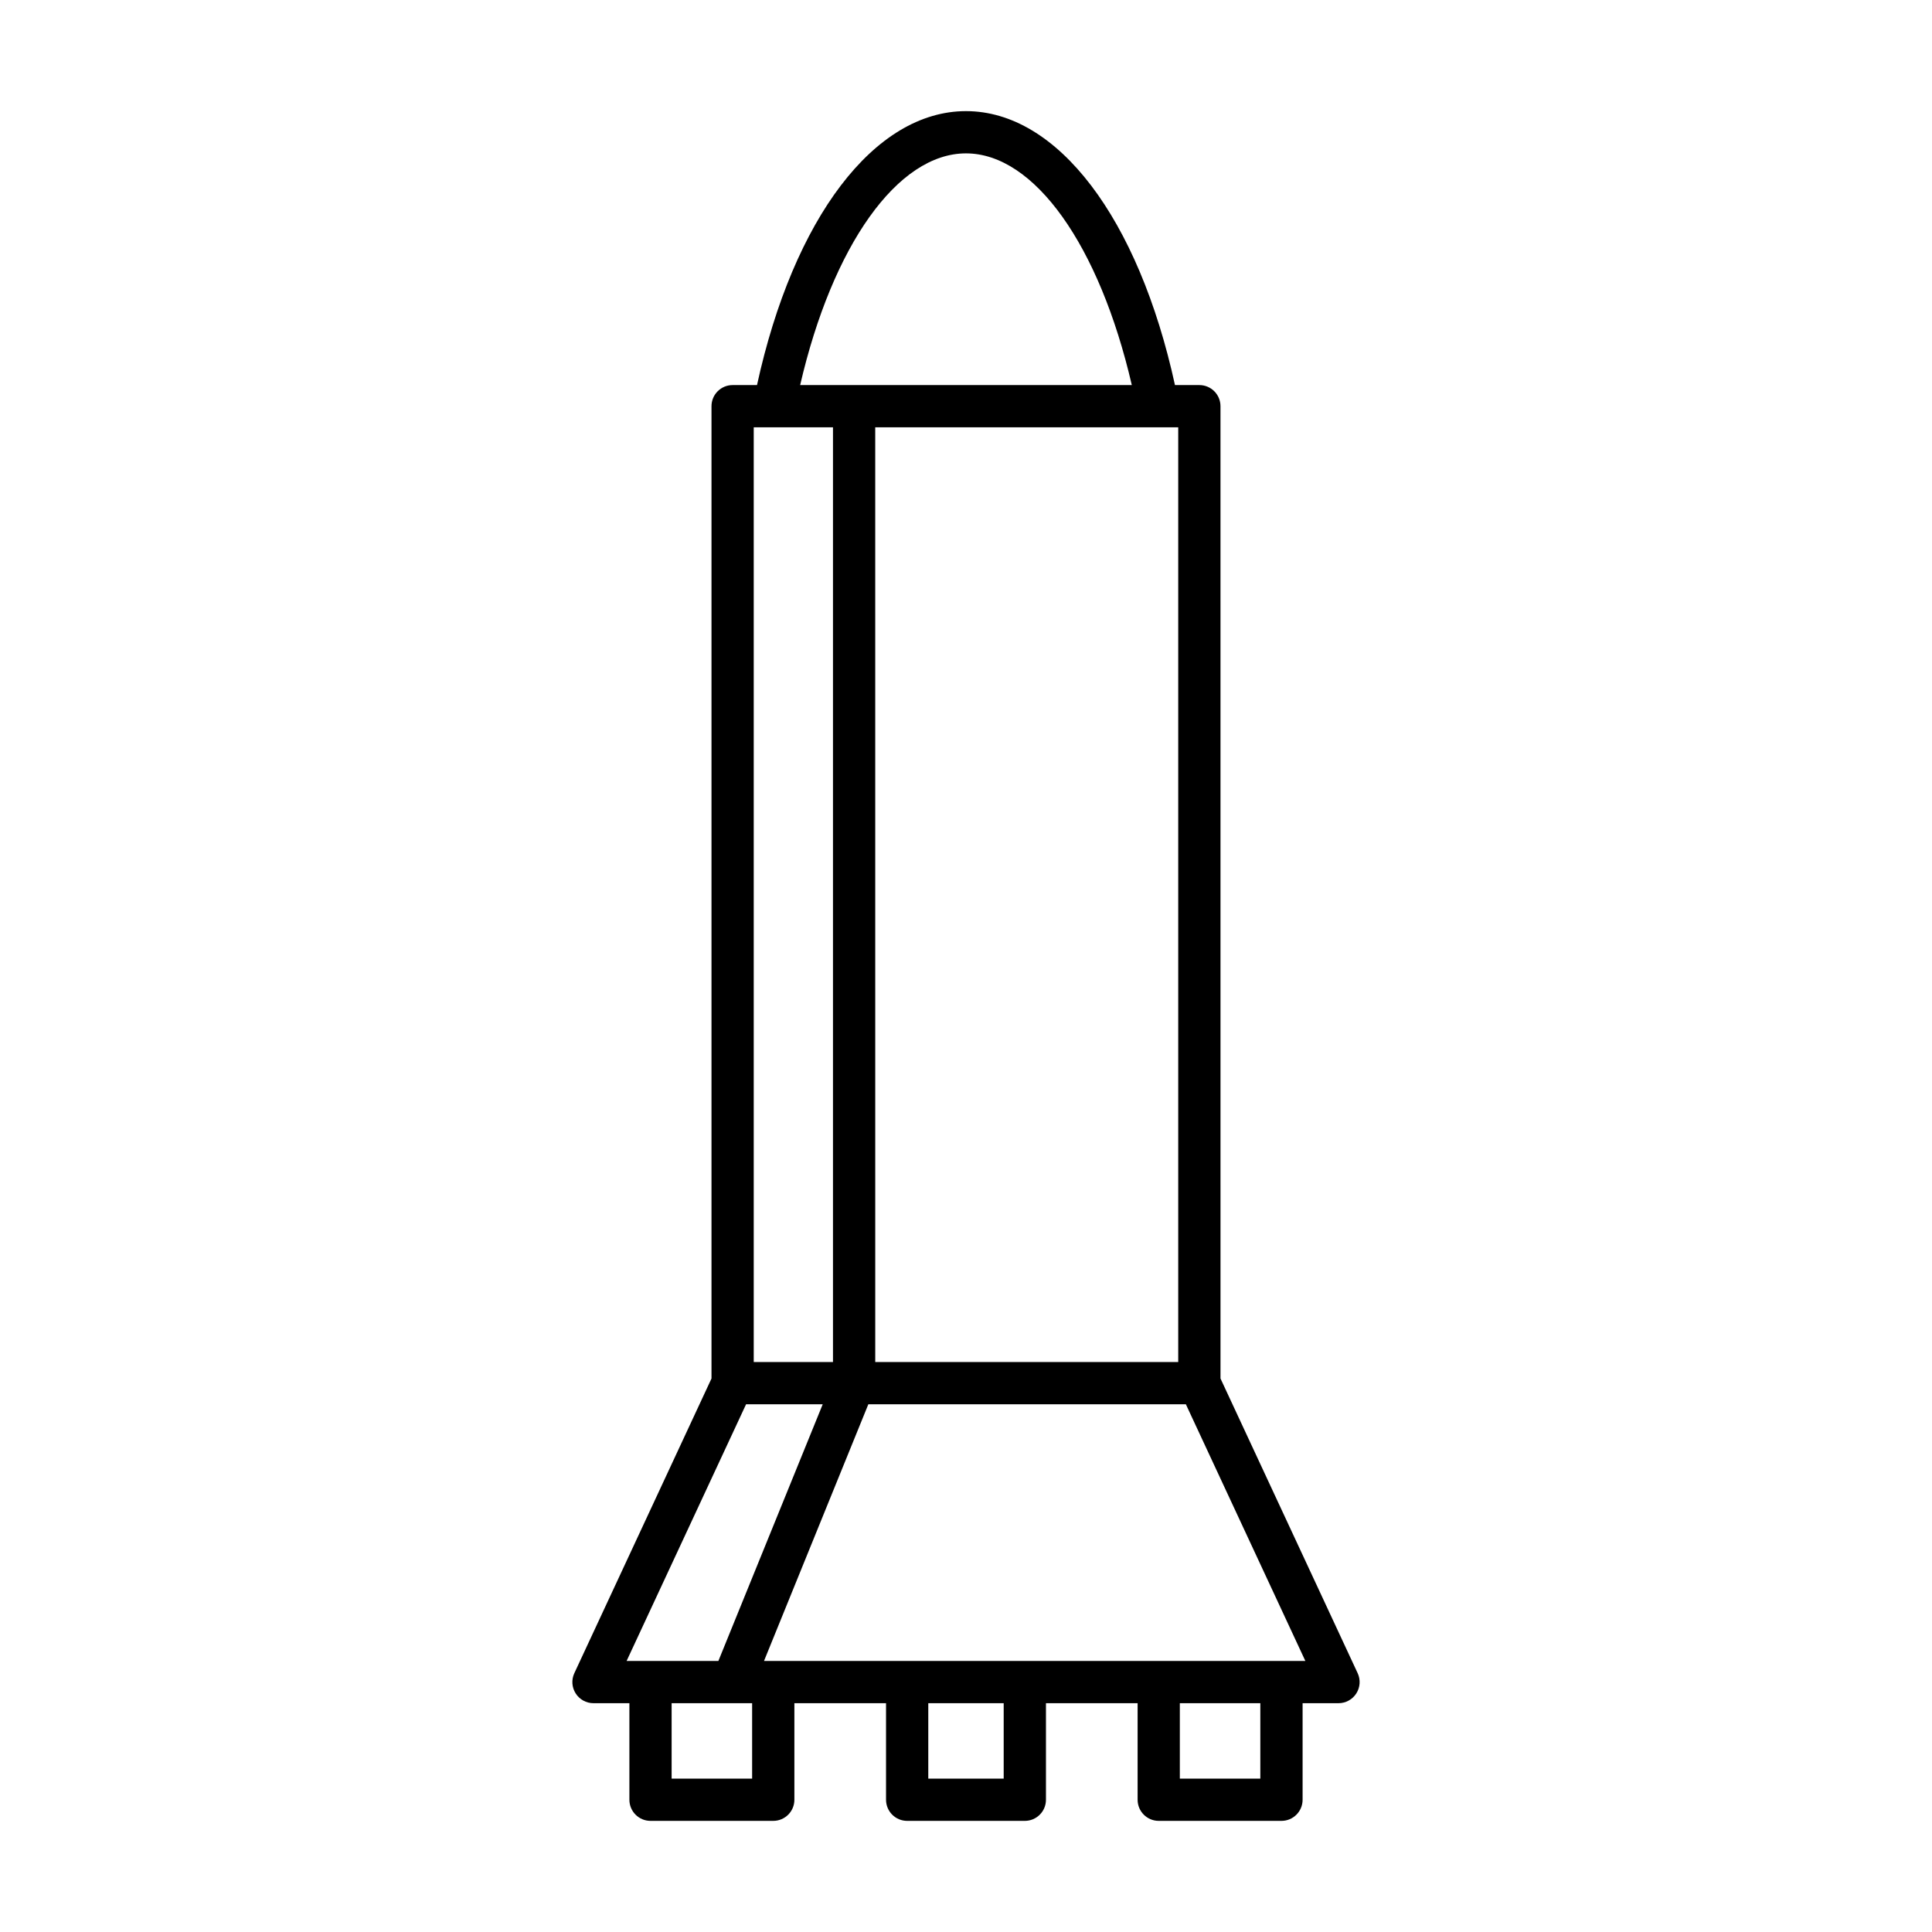
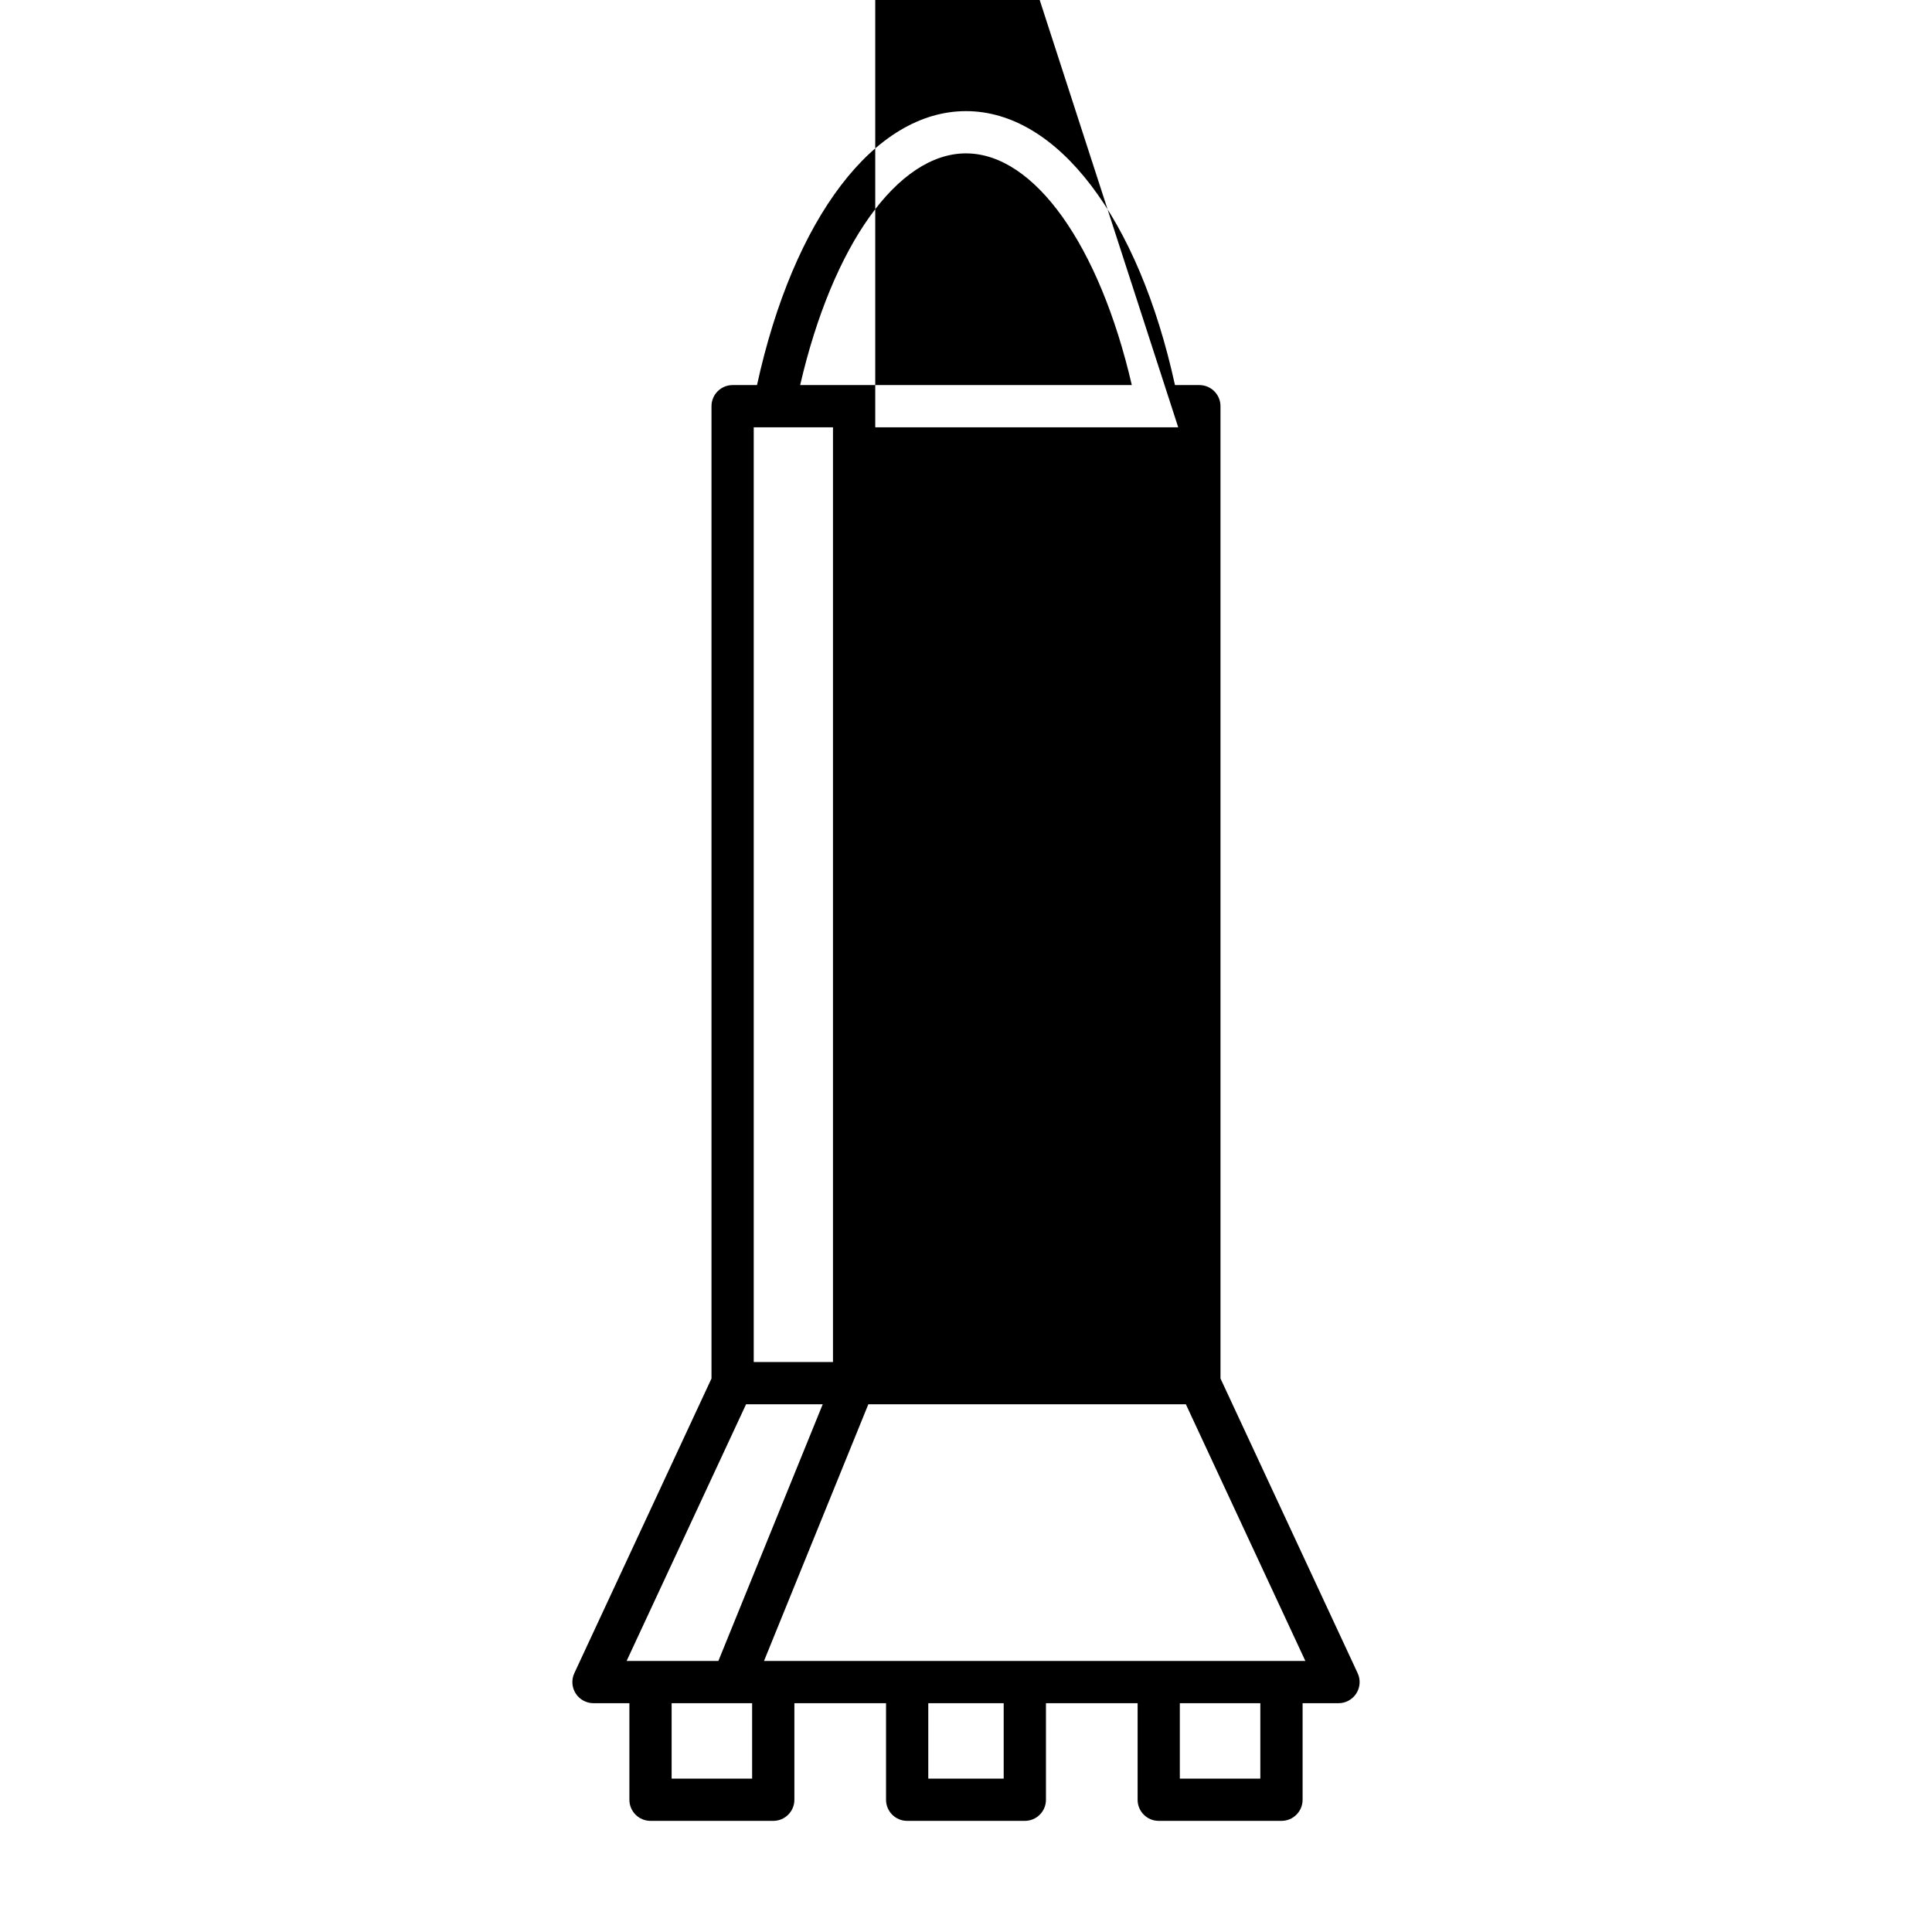
<svg xmlns="http://www.w3.org/2000/svg" fill="#000000" width="800px" height="800px" version="1.1" viewBox="144 144 512 512">
-   <path d="m461.84 246.05h-6.461c-9.668-44.234-31.117-72.598-55.383-72.598s-45.719 28.363-55.383 72.598h-6.461c-3.094 0-5.598 2.504-5.598 5.598v257.67l-36.348 78.09c-0.809 1.734-0.672 3.762 0.355 5.367 1.027 1.613 2.805 2.59 4.719 2.59h9.516v25.586c0 3.094 2.504 5.598 5.598 5.598h32.527c3.094 0 5.598-2.504 5.598-5.598v-25.586h24.289v25.586c0 3.094 2.504 5.598 5.598 5.598h31.184c3.094 0 5.598-2.504 5.598-5.598v-25.586h24.289v25.586c0 3.094 2.504 5.598 5.598 5.598h32.527c3.094 0 5.598-2.504 5.598-5.598v-25.586h9.516c1.914 0 3.691-0.98 4.719-2.59 1.027-1.605 1.164-3.637 0.355-5.367l-36.348-78.09-0.004-257.67c0-3.094-2.504-5.598-5.598-5.598zm-5.598 11.195v247.71h-80.293l-0.004-247.71zm-56.246-72.598c18.125 0 35.383 24.406 43.945 61.402h-87.891c8.562-36.996 25.82-61.402 43.945-61.402zm-56.25 72.598h21.004v247.71h-21.004zm-27.352 326.92c-0.008 0-0.016 0.004-0.027 0.004h-6.309l31.66-68.023h20.312l-27.652 68.023h-17.961c-0.008 0.004-0.016-0.004-0.023-0.004zm26.926 31.188h-21.332v-19.984h21.332zm66.668 0h-19.984v-19.984h19.984zm68.012 0h-21.332v-19.984h21.332zm11.934-31.18h-6.309c-0.008 0-0.016-0.004-0.027-0.004-0.008 0-0.016 0.004-0.027 0.004h-32.473c-0.008 0-0.016-0.004-0.027-0.004-0.008 0-0.016 0.004-0.027 0.004h-35.43c-0.008 0-0.016-0.004-0.027-0.004-0.008 0-0.016 0.004-0.027 0.004h-31.129c-0.008 0-0.016-0.004-0.027-0.004-0.008 0-0.016 0.004-0.027 0.004h-35.43c-0.008 0-0.016-0.004-0.027-0.004-0.008 0-0.016 0.004-0.027 0.004h-2.422l27.648-68.023h84.152z" />
+   <path d="m461.84 246.05h-6.461c-9.668-44.234-31.117-72.598-55.383-72.598s-45.719 28.363-55.383 72.598h-6.461c-3.094 0-5.598 2.504-5.598 5.598v257.67l-36.348 78.09c-0.809 1.734-0.672 3.762 0.355 5.367 1.027 1.613 2.805 2.59 4.719 2.59h9.516v25.586c0 3.094 2.504 5.598 5.598 5.598h32.527c3.094 0 5.598-2.504 5.598-5.598v-25.586h24.289v25.586c0 3.094 2.504 5.598 5.598 5.598h31.184c3.094 0 5.598-2.504 5.598-5.598v-25.586h24.289v25.586c0 3.094 2.504 5.598 5.598 5.598h32.527c3.094 0 5.598-2.504 5.598-5.598v-25.586h9.516c1.914 0 3.691-0.98 4.719-2.59 1.027-1.605 1.164-3.637 0.355-5.367l-36.348-78.09-0.004-257.67c0-3.094-2.504-5.598-5.598-5.598zm-5.598 11.195h-80.293l-0.004-247.71zm-56.246-72.598c18.125 0 35.383 24.406 43.945 61.402h-87.891c8.562-36.996 25.82-61.402 43.945-61.402zm-56.25 72.598h21.004v247.71h-21.004zm-27.352 326.92c-0.008 0-0.016 0.004-0.027 0.004h-6.309l31.66-68.023h20.312l-27.652 68.023h-17.961c-0.008 0.004-0.016-0.004-0.023-0.004zm26.926 31.188h-21.332v-19.984h21.332zm66.668 0h-19.984v-19.984h19.984zm68.012 0h-21.332v-19.984h21.332zm11.934-31.18h-6.309c-0.008 0-0.016-0.004-0.027-0.004-0.008 0-0.016 0.004-0.027 0.004h-32.473c-0.008 0-0.016-0.004-0.027-0.004-0.008 0-0.016 0.004-0.027 0.004h-35.43c-0.008 0-0.016-0.004-0.027-0.004-0.008 0-0.016 0.004-0.027 0.004h-31.129c-0.008 0-0.016-0.004-0.027-0.004-0.008 0-0.016 0.004-0.027 0.004h-35.43c-0.008 0-0.016-0.004-0.027-0.004-0.008 0-0.016 0.004-0.027 0.004h-2.422l27.648-68.023h84.152z" />
</svg>